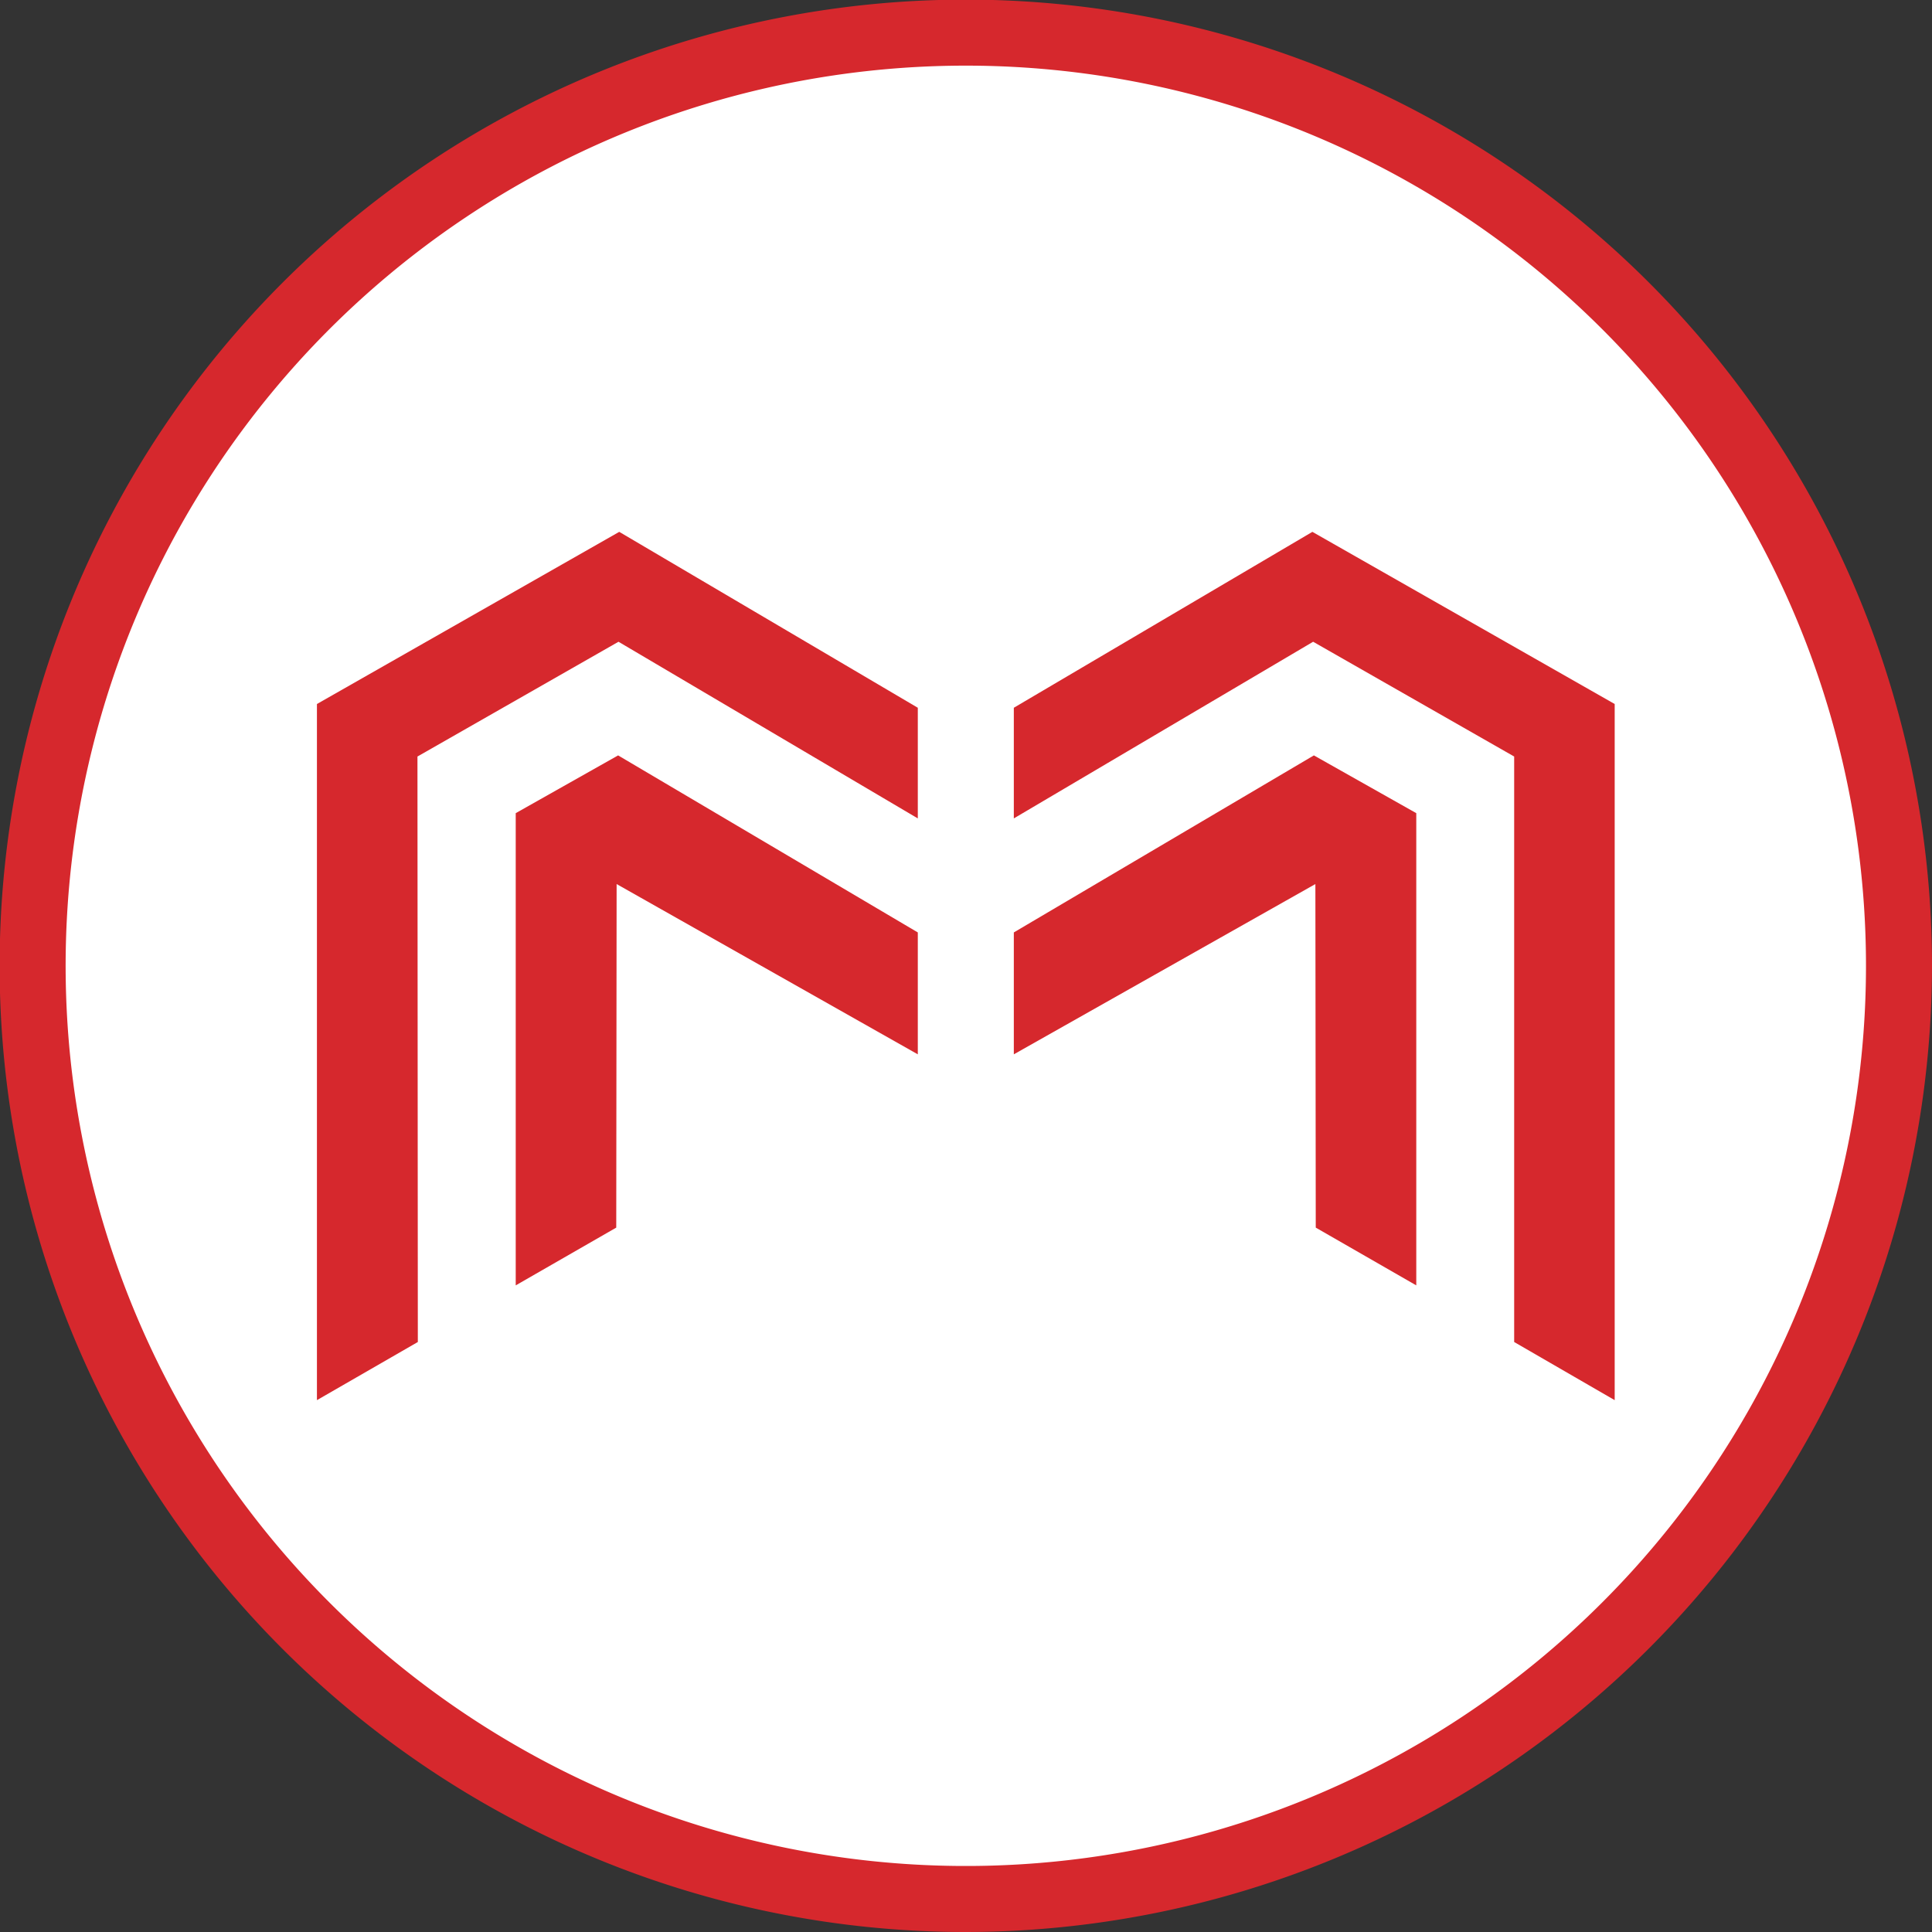
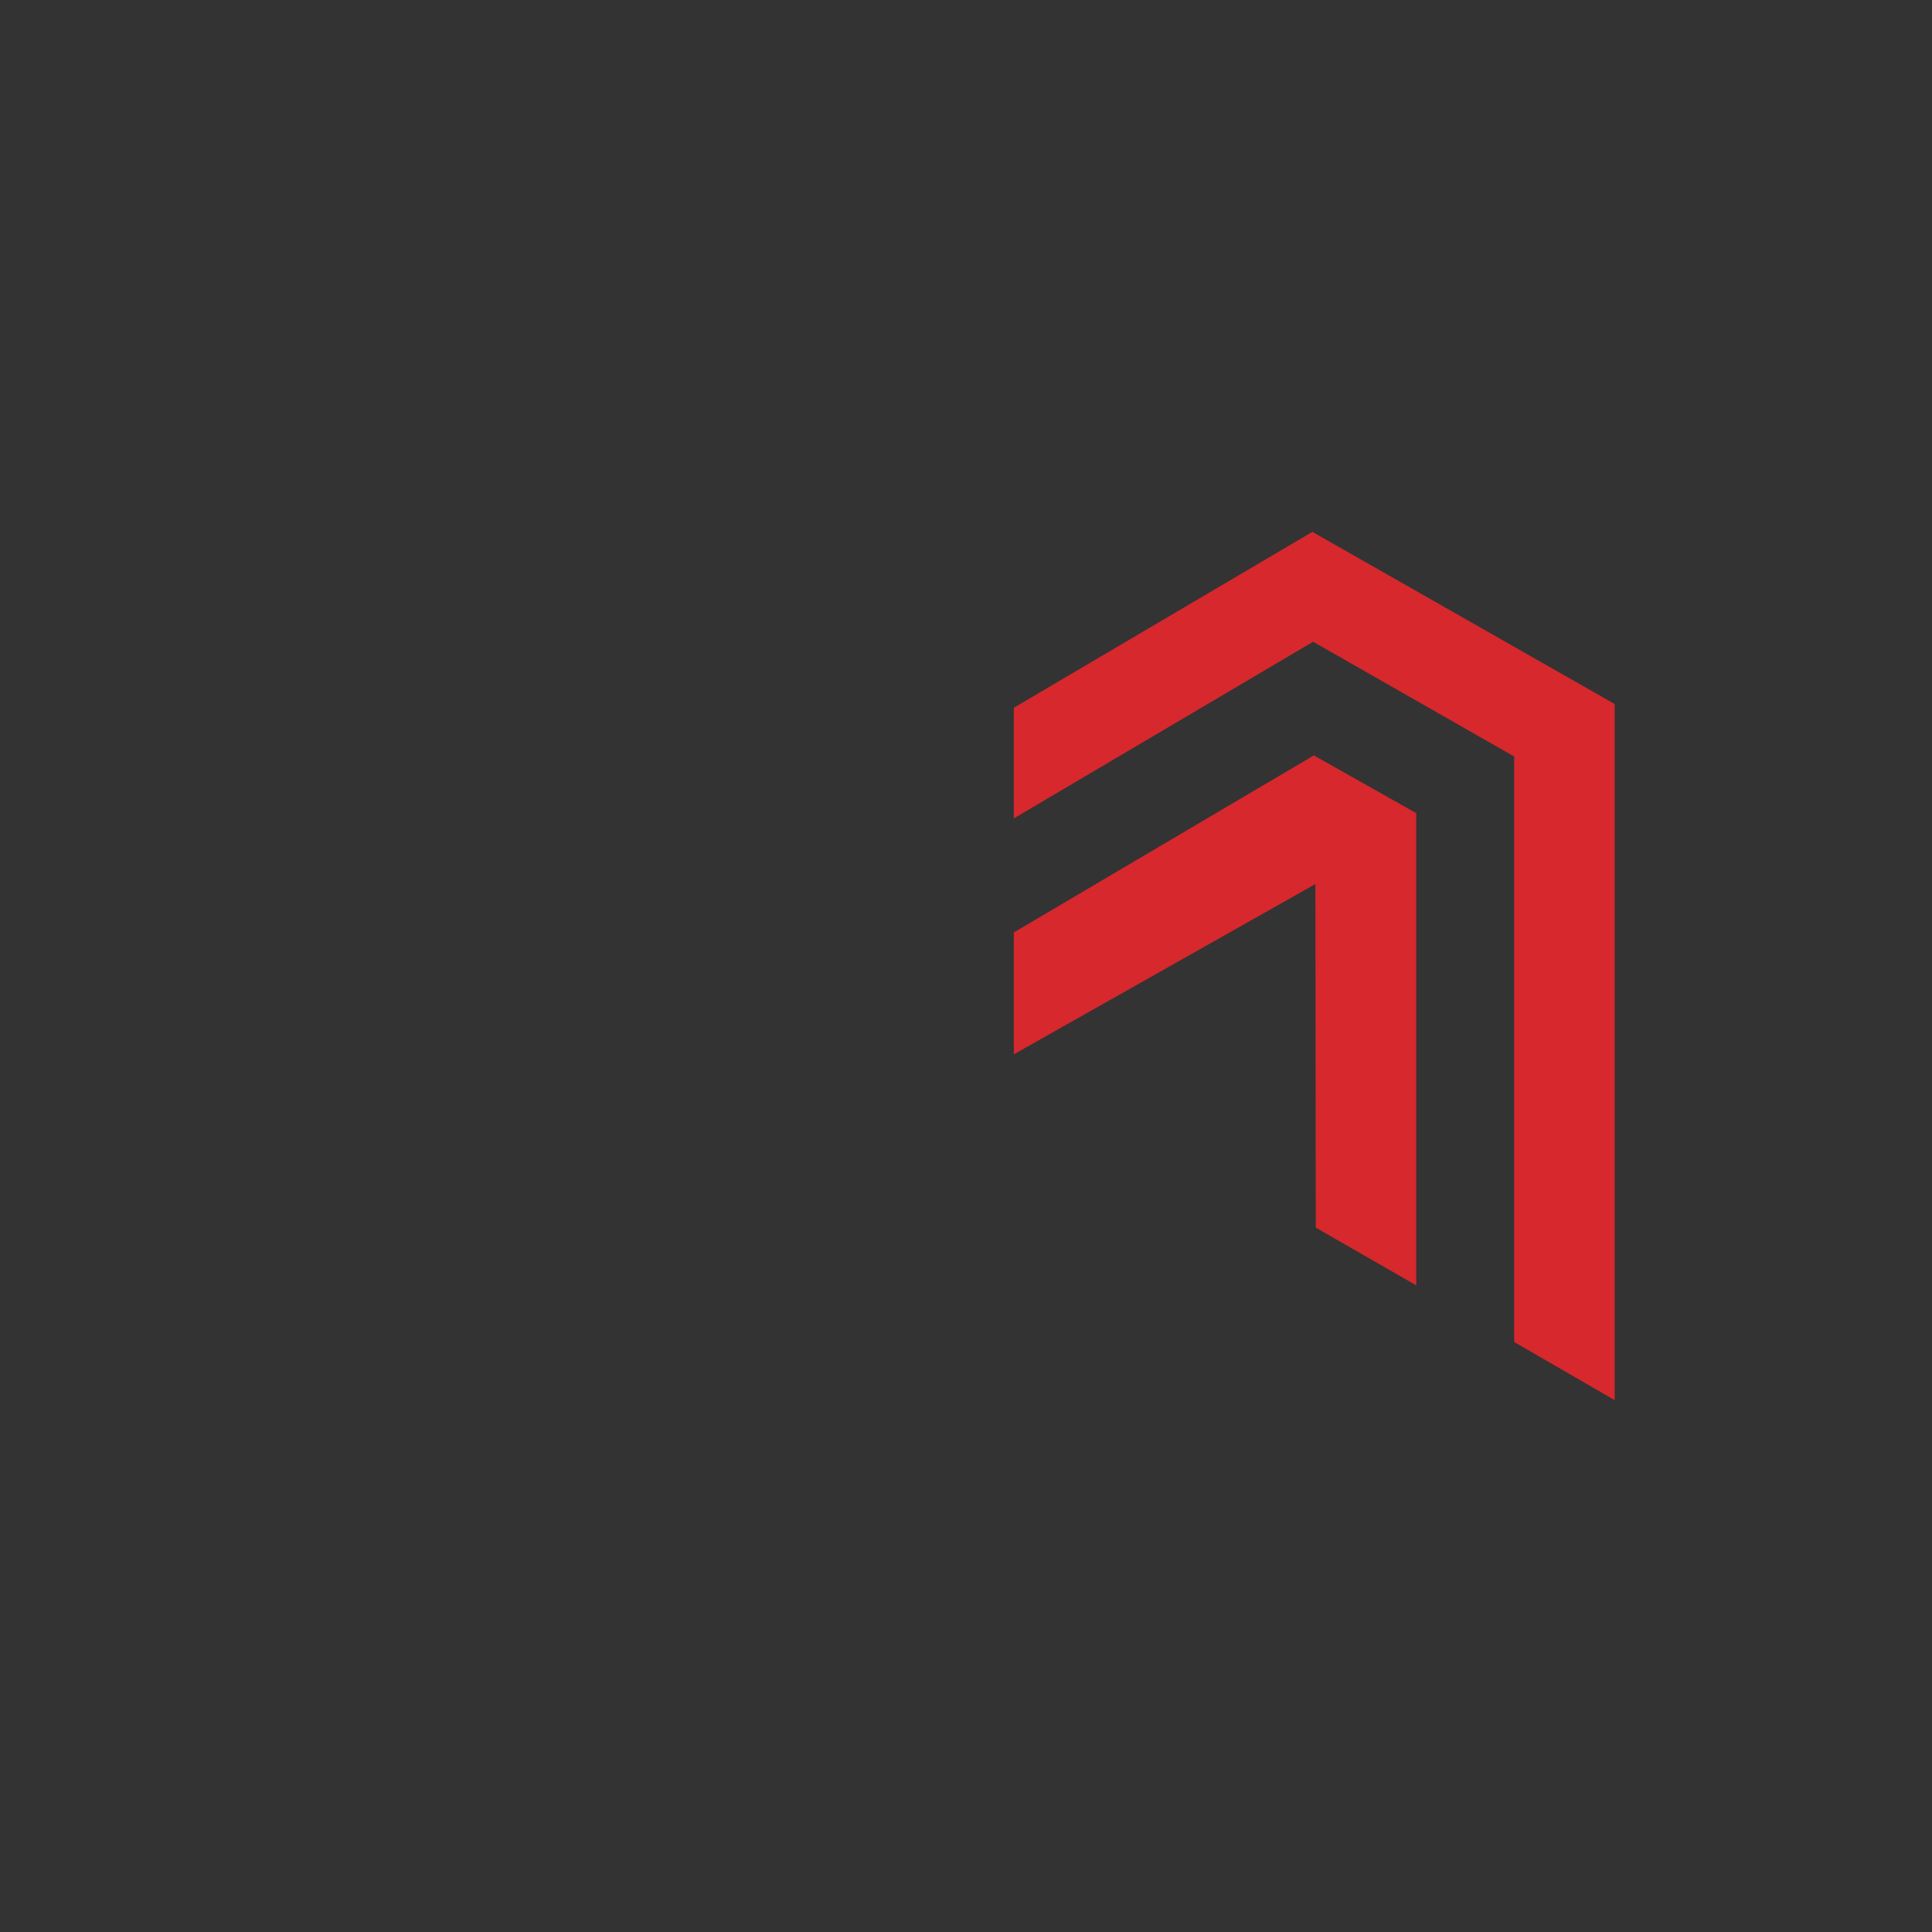
<svg xmlns="http://www.w3.org/2000/svg" width="0.72in" height="0.72in" viewBox="0 0 51.51 51.51">
  <rect x="0" y="0" width="51.51" height="51.51" fill="#333333" stroke="none" />
-   <circle cx="25.8" cy="25.73" r="25.24" fill="#fff" />
-   <path d="M25.75,51.51A25.76,25.76,0,1,1,51.51,25.75,25.79,25.79,0,0,1,25.75,51.51Zm0-49.76a24,24,0,1,0,24,24A24,24,0,0,0,25.75,1.75Z" fill="#d6282d" />
  <polygon points="34.99 14.18 27.03 18.87 27.03 21.82 35.01 17.11 40.37 20.17 40.37 35.78 43.05 37.33 43.05 18.77 34.99 14.18" fill="#d6282d" />
  <polygon points="35.03 20.14 27.03 24.86 27.03 28.11 35.07 23.57 35.08 32.73 37.76 34.27 37.76 21.68 35.03 20.14" fill="#d6282d" />
-   <polygon points="8.45 18.77 8.45 37.33 11.14 35.78 11.13 20.17 16.49 17.11 24.47 21.82 24.47 18.87 16.51 14.18 8.45 18.77" fill="#d6282d" />
-   <polygon points="13.75 21.68 13.75 34.27 16.43 32.73 16.44 23.57 24.47 28.11 24.47 24.86 16.48 20.14 13.75 21.68" fill="#d6282d" />
</svg>